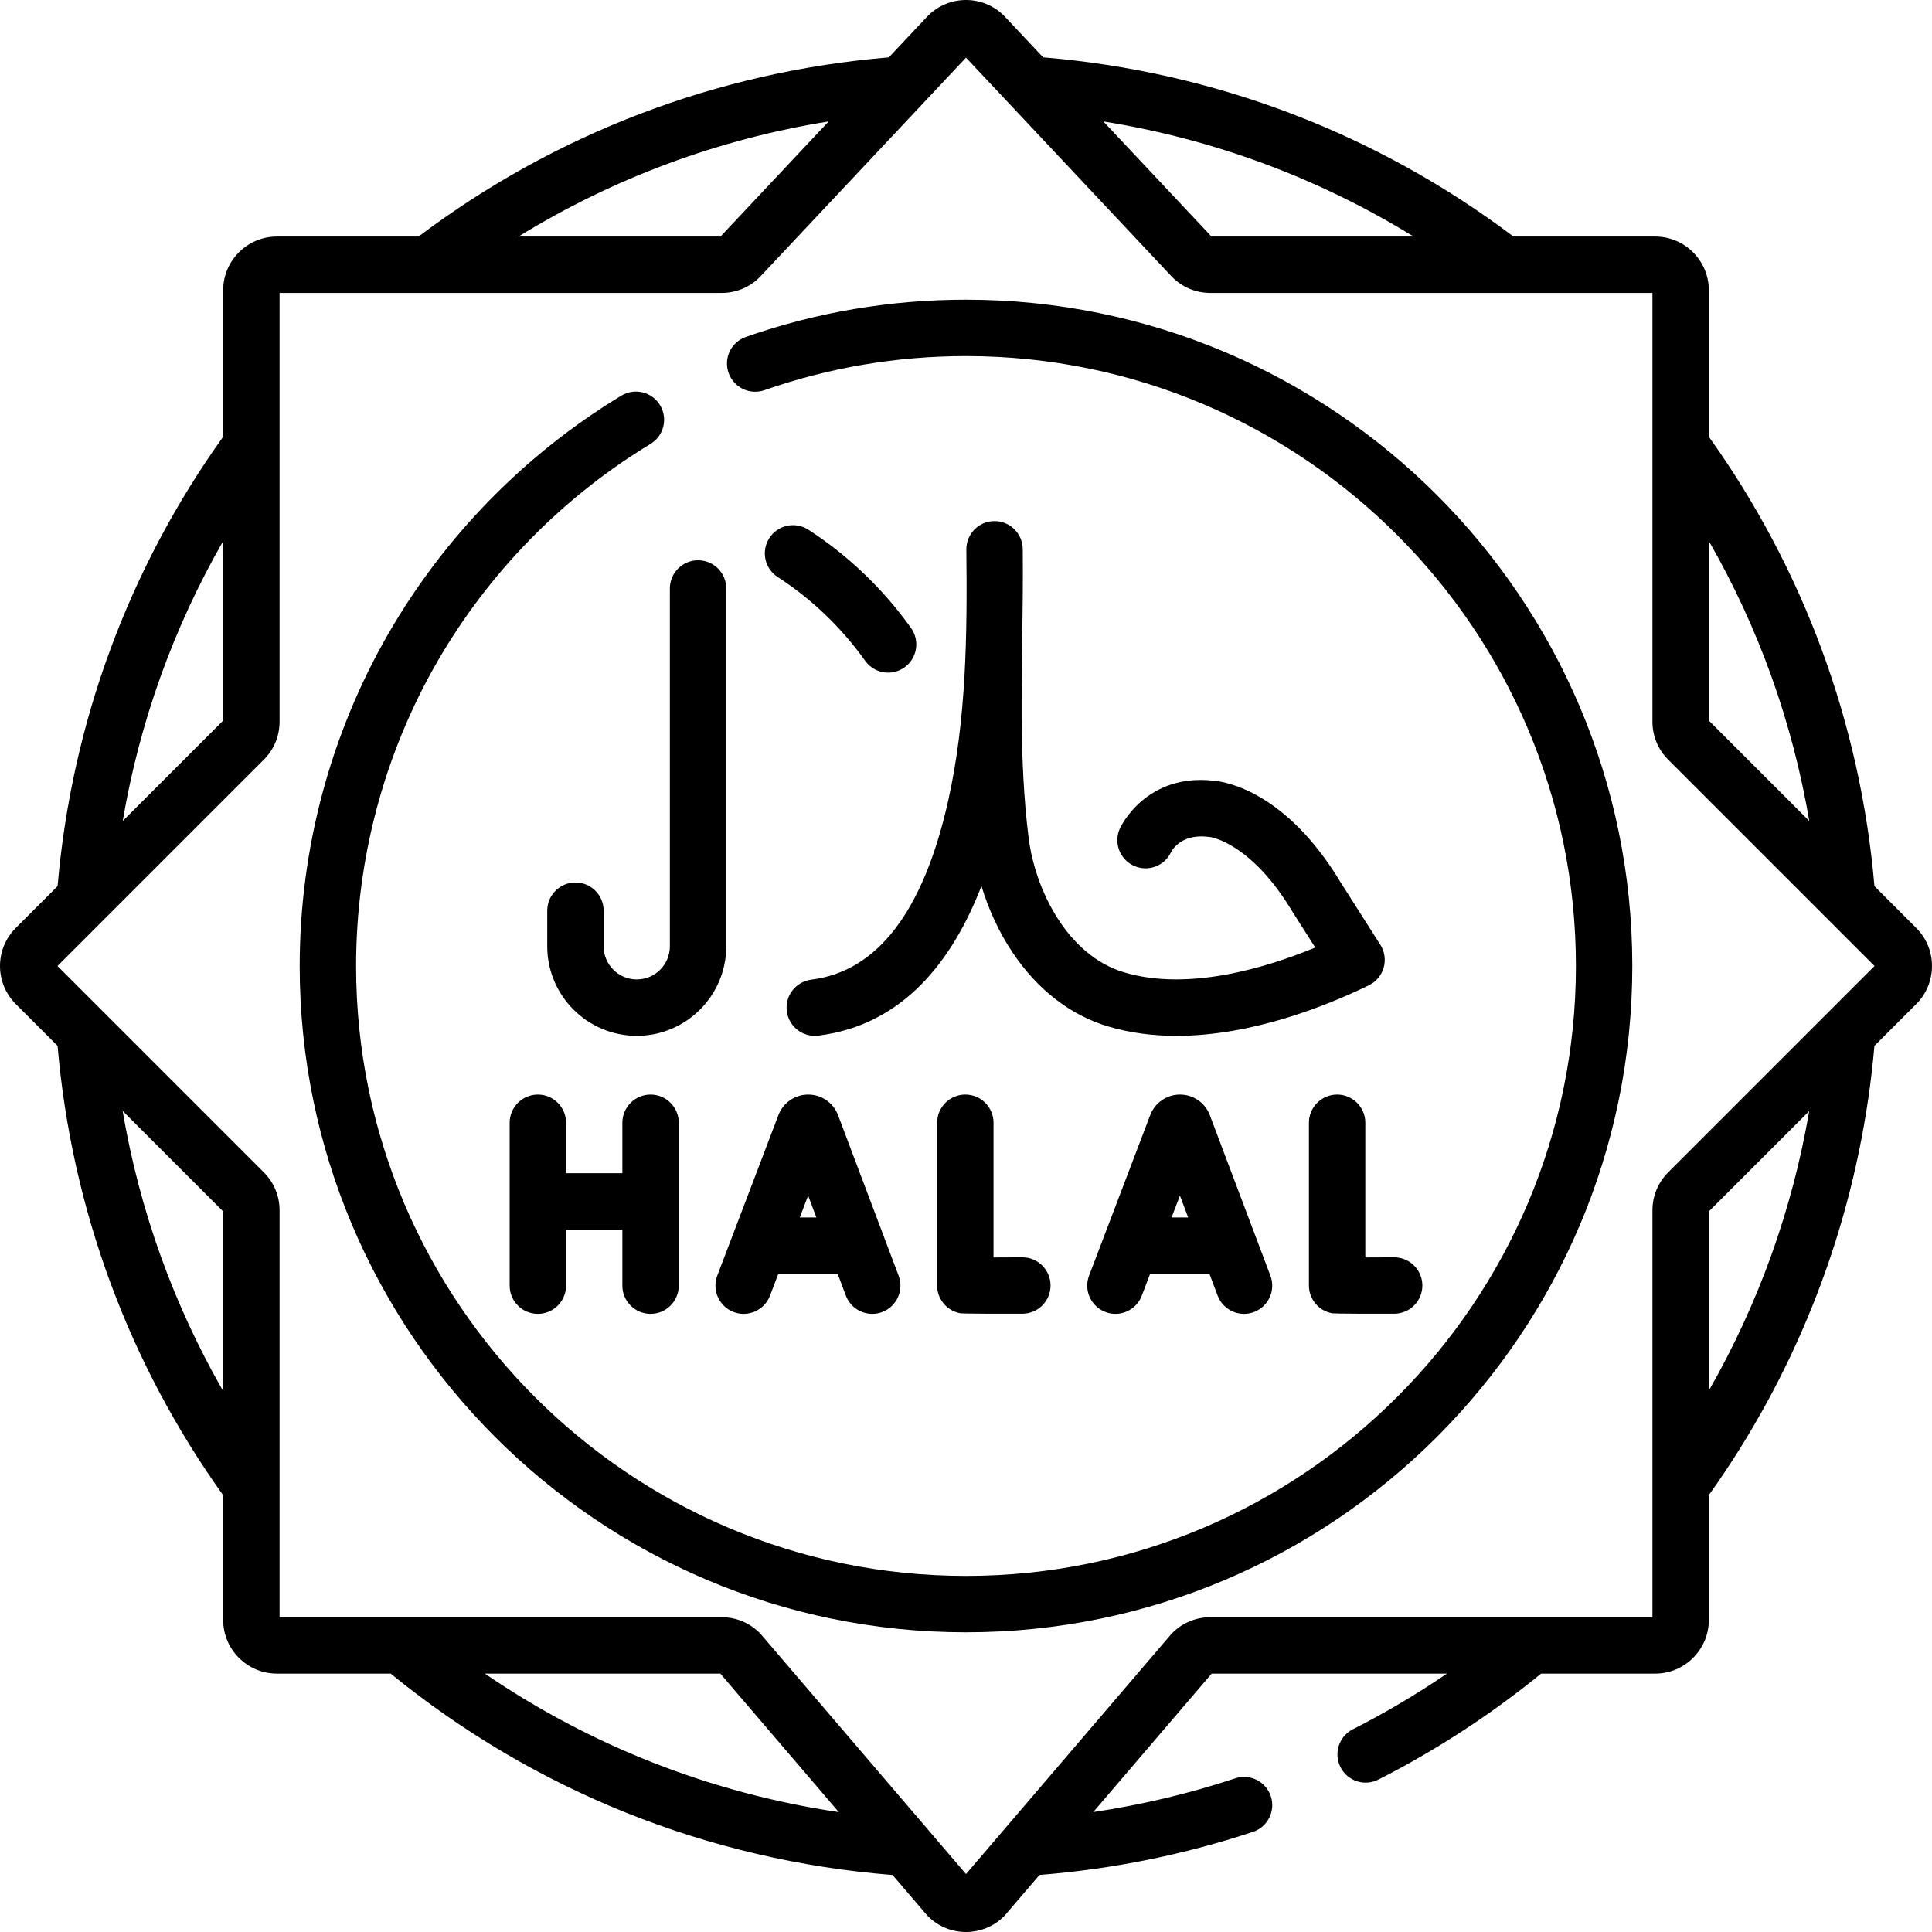
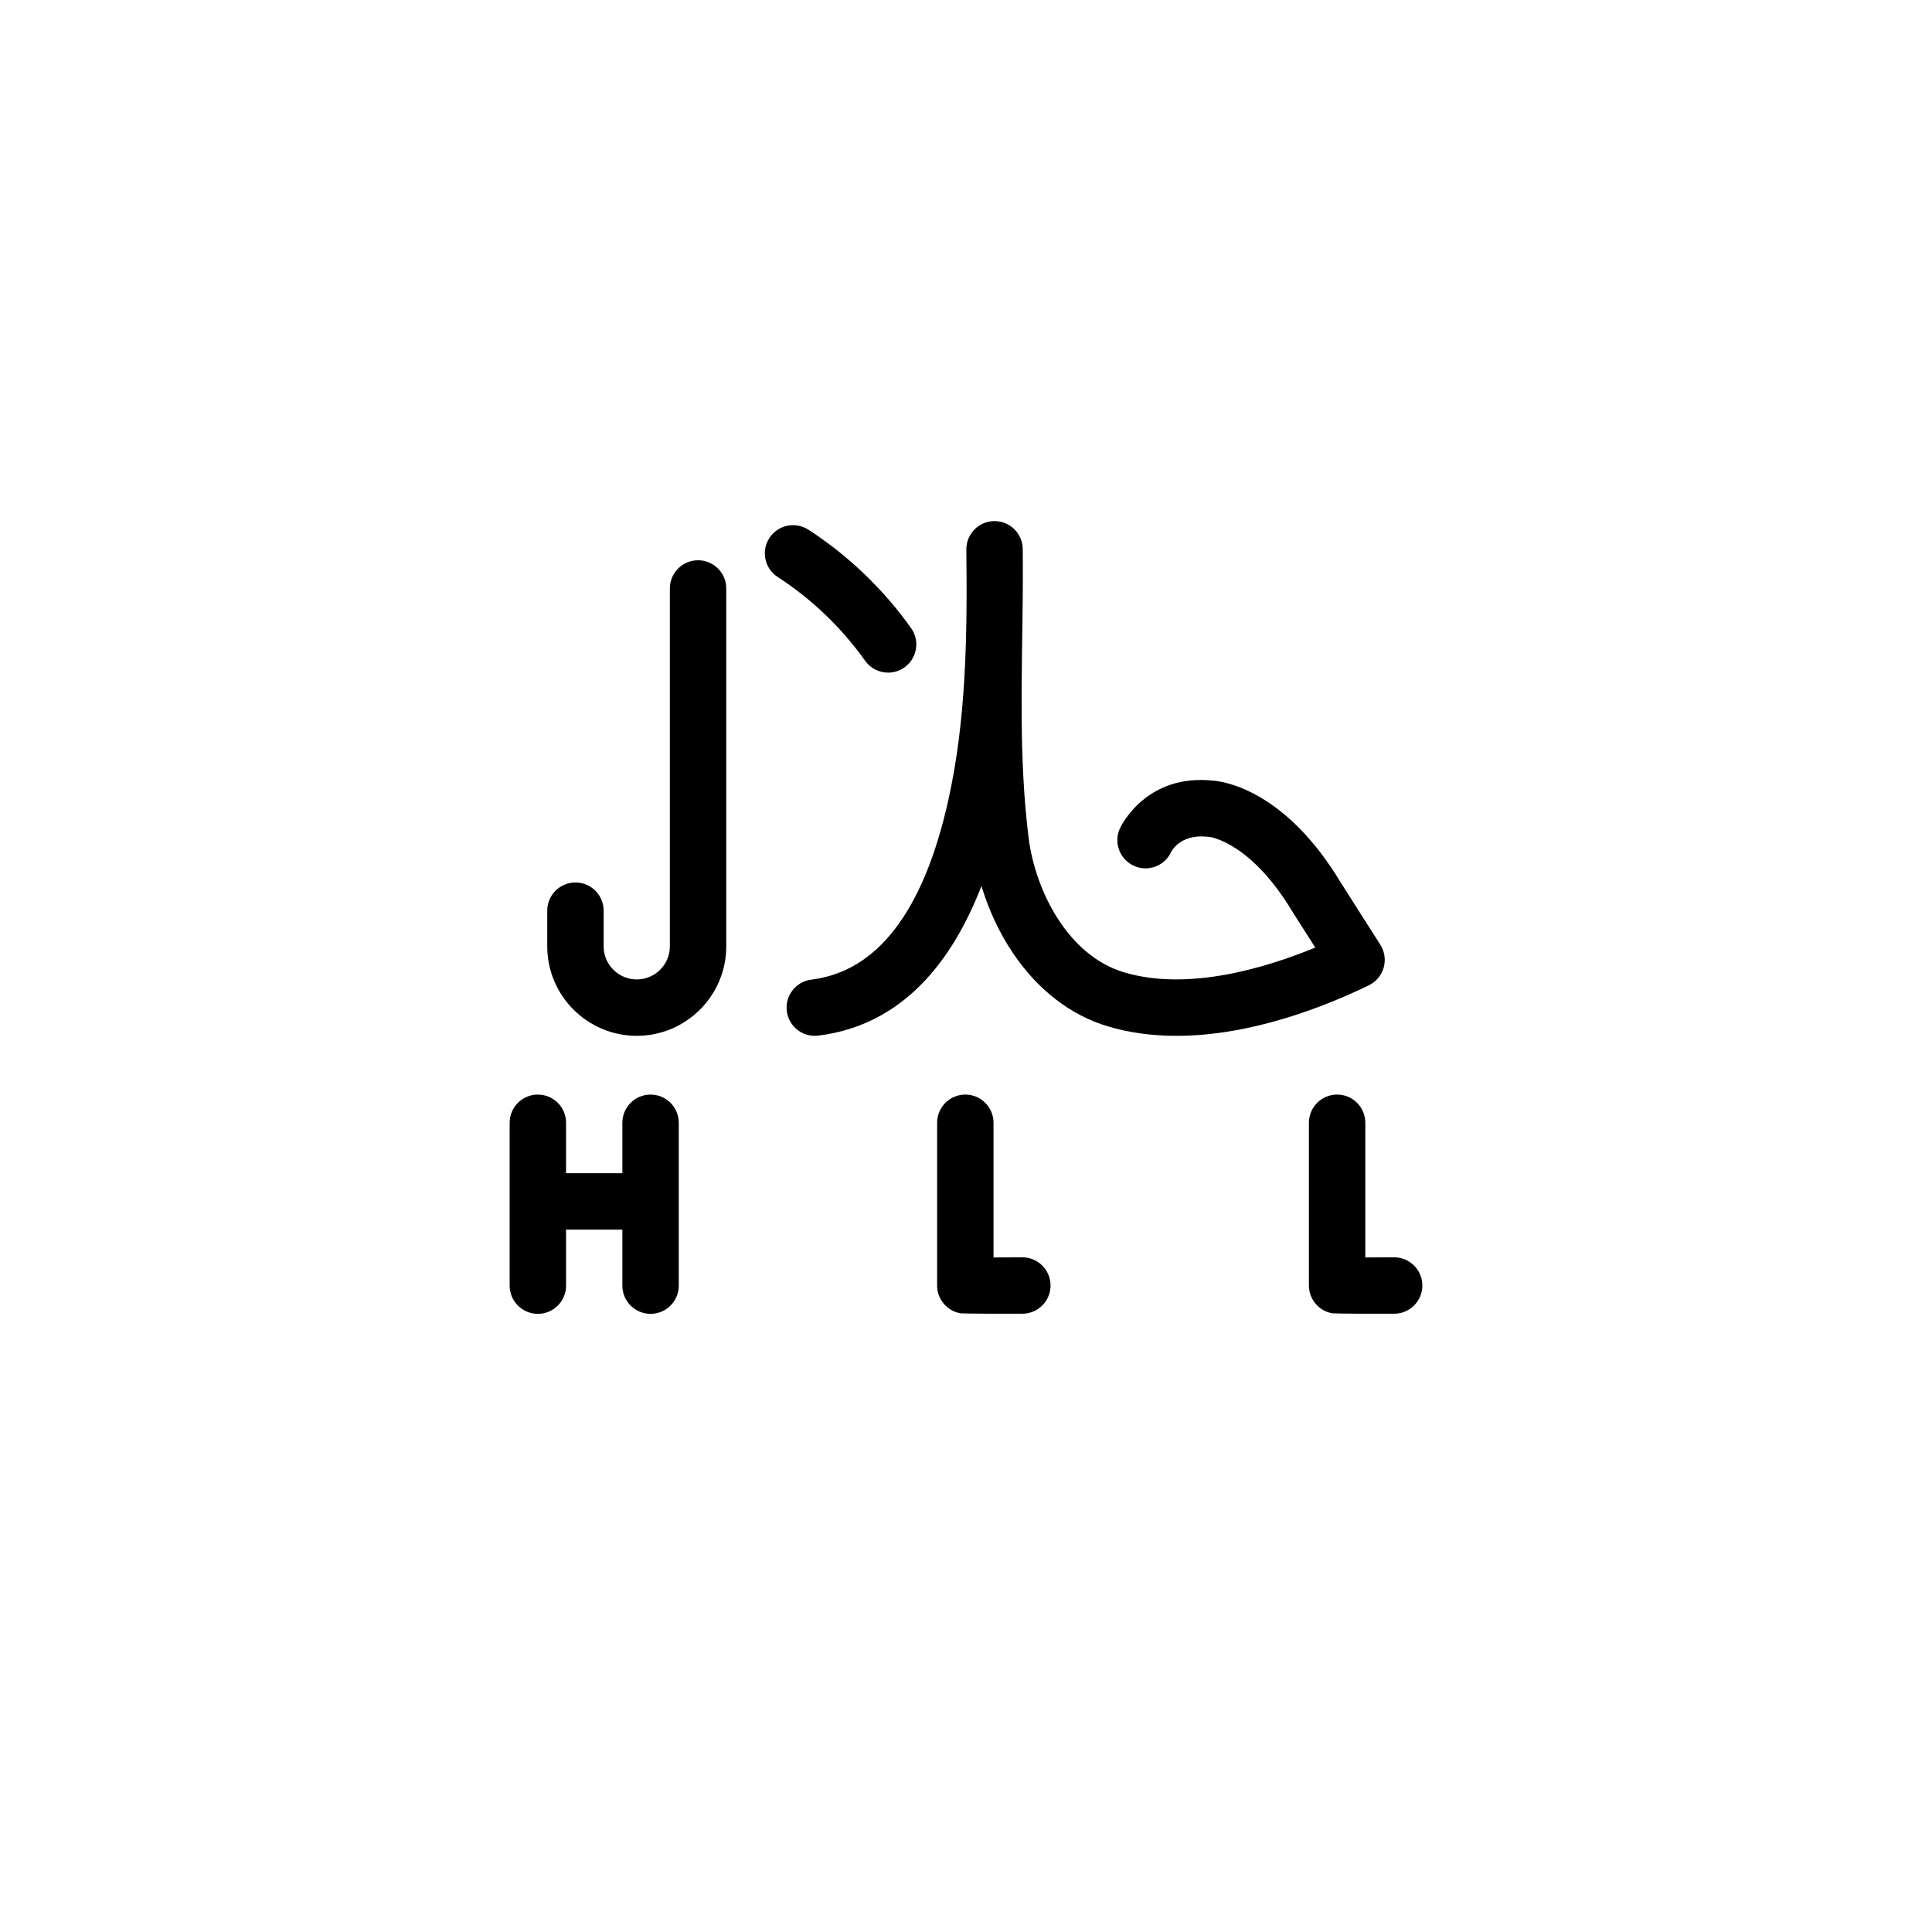
<svg xmlns="http://www.w3.org/2000/svg" id="Capa_1" height="512" viewBox="0 0 512 512" width="512">
  <g>
    <g>
-       <path d="m507.837 245.933-11.091-11.091c-3.725-43.23-18.837-84.1-43.887-119.101v-38.818c0-7.85-6.387-14.237-14.237-14.237h-37.537c-36.238-27.317-79.151-43.712-124.653-47.498l-10.203-10.858c-.053-.056-.107-.112-.162-.167-5.55-5.551-14.583-5.551-20.133 0-.055.055-.109.11-.162.167l-10.211 10.867c-45.5 3.787-88.411 20.176-124.648 47.489h-37.535c-7.85 0-14.237 6.387-14.237 14.237v38.811c-25.047 35.001-40.155 75.873-43.881 119.102l-11.097 11.097c-5.551 5.551-5.551 14.583 0 20.133l11.093 11.093c3.727 43.227 18.836 84.095 43.885 119.095v33.033c0 7.85 6.387 14.237 14.237 14.237h30.158c37.981 30.997 84.012 49.492 133.008 53.37l8.994 10.516c.126.147.258.289.395.427 2.775 2.775 6.421 4.163 10.067 4.163s7.292-1.388 10.067-4.163c.137-.137.269-.279.395-.427l9.003-10.525c19.289-1.536 38.247-5.347 56.569-11.415 3.918-1.298 6.042-5.525 4.745-9.443s-5.525-6.043-9.443-4.745c-12.267 4.062-24.841 7.034-37.615 8.936l31.384-36.693h62.352c-7.967 5.426-16.287 10.365-24.933 14.756-3.68 1.869-5.148 6.367-3.279 10.047 1.869 3.681 6.367 5.148 10.047 3.279 15.401-7.822 29.834-17.266 43.126-28.082h30.205c7.85 0 14.237-6.387 14.237-14.237v-33.076c2.806-3.932 5.502-7.951 8.077-12.059 20.288-32.378 32.492-69.003 35.805-106.99l11.096-11.096c5.549-5.551 5.549-14.583-.001-20.134zm-54.978-102.568c13.166 22.925 22.16 47.976 26.617 74.207l-26.617-26.617zm-78.25-80.679h-53.546l-28.665-30.506c29.272 4.697 57.11 15.043 82.211 30.506zm-155.007-30.506-28.665 30.506h-53.53c25.098-15.459 52.928-25.81 82.195-30.506zm-160.461 111.212v47.564l-26.616 26.616c4.453-26.225 13.458-51.261 26.616-74.18zm0 225.255c-13.174-22.935-22.185-47.997-26.64-74.242l26.64 26.64zm69.344 74.877h62.41l31.399 36.71c-33.778-5.004-65.706-17.516-93.809-36.71zm324.374-75.006v-47.473l26.598-26.598c-4.454 26.026-13.434 51.078-26.598 74.071zm-10.776-57.833c-2.689 2.689-4.17 6.264-4.17 10.067v107.827h-117.162c-3.803 0-7.378 1.48-10.067 4.17-.137.137-.269.279-.395.427l-54.289 63.471-54.289-63.473c-.126-.147-.258-.289-.395-.427-2.689-2.689-6.264-4.17-10.067-4.17h-117.162v-107.826c0-3.803-1.481-7.378-4.17-10.067l-54.684-54.684 54.684-54.684c2.689-2.689 4.17-6.264 4.17-10.067v-113.617h117.162c3.803 0 7.378-1.481 10.067-4.17.055-.054.109-.11.162-.167l54.522-58.024 54.522 58.024c.053.056.107.112.162.167 2.689 2.689 6.264 4.17 10.067 4.17h117.162v113.617c0 3.803 1.481 7.378 4.17 10.067l54.684 54.684z" />
-       <path d="m256 79.422c-20.001 0-39.63 3.32-58.34 9.867-3.896 1.363-5.949 5.626-4.585 9.522 1.364 3.895 5.626 5.948 9.522 4.586 17.12-5.991 35.088-9.028 53.404-9.028 89.124 0 161.632 72.508 161.632 161.632s-72.509 161.631-161.633 161.631-161.632-72.508-161.632-161.632c0-28.313 7.424-56.166 21.469-80.551 13.631-23.666 33.189-43.655 56.56-57.808 3.53-2.138 4.659-6.734 2.521-10.264-2.138-3.531-6.734-4.66-10.263-2.521-25.522 15.456-46.881 37.287-61.768 63.133-15.35 26.65-23.464 57.084-23.464 88.011 0 97.365 79.213 176.578 176.578 176.578s176.577-79.212 176.577-176.578-79.213-176.578-176.578-176.578z" />
      <path d="m168.745 259.559c-4.838 0-8.774-3.936-8.774-8.774v-9.446c0-4.127-3.346-7.473-7.473-7.473s-7.473 3.346-7.473 7.473v9.446c0 13.079 10.641 23.72 23.72 23.72s23.72-10.64 23.72-23.72v-94.836c0-4.127-3.346-7.473-7.473-7.473s-7.473 3.346-7.473 7.473v94.836c0 4.838-3.936 8.774-8.774 8.774z" />
      <path d="m215.01 259.615c-4.096.506-7.007 4.236-6.501 8.332.467 3.786 3.688 6.559 7.407 6.559.305 0 .614-.019.924-.057 22.436-2.769 35.574-19.802 43.257-39.647 1.92 6.365 4.76 12.454 8.349 17.774 6.561 9.727 15.23 16.433 25.071 19.394 5.956 1.792 12.122 2.539 18.266 2.539 19.868 0 39.499-7.816 50.987-13.401 1.916-.932 3.343-2.636 3.923-4.686s.257-4.25-.886-6.047l-10.528-16.543c-14.542-24.178-30.604-26.678-33.6-26.935-17.909-2.021-24.605 12.02-24.882 12.621-1.73 3.747-.094 8.187 3.653 9.916 3.749 1.73 8.188.093 9.917-3.654.023-.049 2.35-4.888 9.722-4.022.16.018.32.032.481.041.104.005 10.885 1.374 21.944 19.808.034.056.068.112.103.167l5.941 9.335c-12.893 5.328-33.667 11.683-50.736 6.547-14.837-4.464-23.483-21.632-25.237-35.694-2.642-21.181-1.731-42.69-1.548-63.844.036-4.211.048-8.421.001-12.632-.046-4.098-3.382-7.39-7.471-7.39-.028 0-.056 0-.085 0-4.127.046-7.435 3.428-7.389 7.555.246 22.229.052 44.93-4.857 66.747-6.564 29.176-18.752 45.061-36.226 47.217z" />
      <path d="m214.209 140.365c-3.468-2.234-8.094-1.237-10.33 2.233-2.236 3.469-1.236 8.094 2.233 10.33 8.92 5.749 16.927 13.42 23.154 22.184 1.458 2.051 3.76 3.145 6.098 3.145 1.497 0 3.009-.449 4.322-1.382 3.364-2.391 4.154-7.056 1.763-10.42-7.318-10.299-16.737-19.32-27.24-26.09z" />
-       <path d="m194.414 347.696c3.859 1.469 8.174-.468 9.643-4.324l2.204-5.786h15.725l2.176 5.765c1.13 2.993 3.973 4.837 6.993 4.837.876 0 1.769-.155 2.637-.483 3.862-1.457 5.811-5.769 4.353-9.63l-16.061-42.56c-.026-.069-.053-.137-.081-.204-1.309-3.182-4.376-5.236-7.816-5.236-.003 0-.006 0-.009 0-3.443.003-6.51 2.065-7.814 5.252-.023.056-.045.113-.067.169l-16.209 42.558c-1.467 3.856.469 8.173 4.326 9.642zm19.746-30.85 2.186 5.794h-4.393z" />
-       <path d="m320.532 295.31c-1.309-3.182-4.376-5.236-7.816-5.236-.003 0-.006 0-.009 0-3.443.003-6.51 2.065-7.814 5.252-.023.056-.045.113-.067.169l-16.209 42.558c-1.469 3.857.467 8.175 4.324 9.643 3.857 1.469 8.175-.468 9.643-4.324l2.204-5.786h15.725l2.176 5.765c1.13 2.993 3.973 4.837 6.993 4.837.876 0 1.769-.155 2.637-.483 3.862-1.457 5.811-5.769 4.353-9.63l-16.061-42.56c-.024-.069-.051-.137-.079-.205zm-10.05 27.33 2.207-5.794 2.186 5.794z" />
      <path d="m255.82 290.073c-4.127 0-7.473 3.346-7.473 7.473v43.13c0 3.64 2.623 6.751 6.21 7.366.538.092 11.464.135 16.42.108 4.127-.023 7.454-3.388 7.431-7.515-.023-4.113-3.364-7.431-7.472-7.431-.014 0-.029 0-.043 0-2.556.015-5.237.025-7.601.032v-35.688c.001-4.129-3.344-7.475-7.472-7.475z" />
      <path d="m354.349 290.073c-4.127 0-7.473 3.346-7.473 7.473v43.13c0 3.64 2.623 6.751 6.211 7.366.538.092 11.464.135 16.419.108 4.127-.023 7.454-3.388 7.431-7.515-.023-4.113-3.364-7.431-7.472-7.431-.014 0-.029 0-.043 0-2.556.015-5.236.025-7.6.032v-35.688c0-4.129-3.346-7.475-7.473-7.475z" />
      <path d="m172.407 348.185c4.127 0 7.473-3.346 7.473-7.473v-43.166c0-4.127-3.346-7.473-7.473-7.473s-7.473 3.346-7.473 7.473v13.37h-14.925v-13.37c0-4.127-3.346-7.473-7.473-7.473s-7.473 3.346-7.473 7.473v43.166c0 4.127 3.346 7.473 7.473 7.473s7.473-3.346 7.473-7.473v-14.85h14.925v14.85c0 4.128 3.346 7.473 7.473 7.473z" />
    </g>
  </g>
</svg>